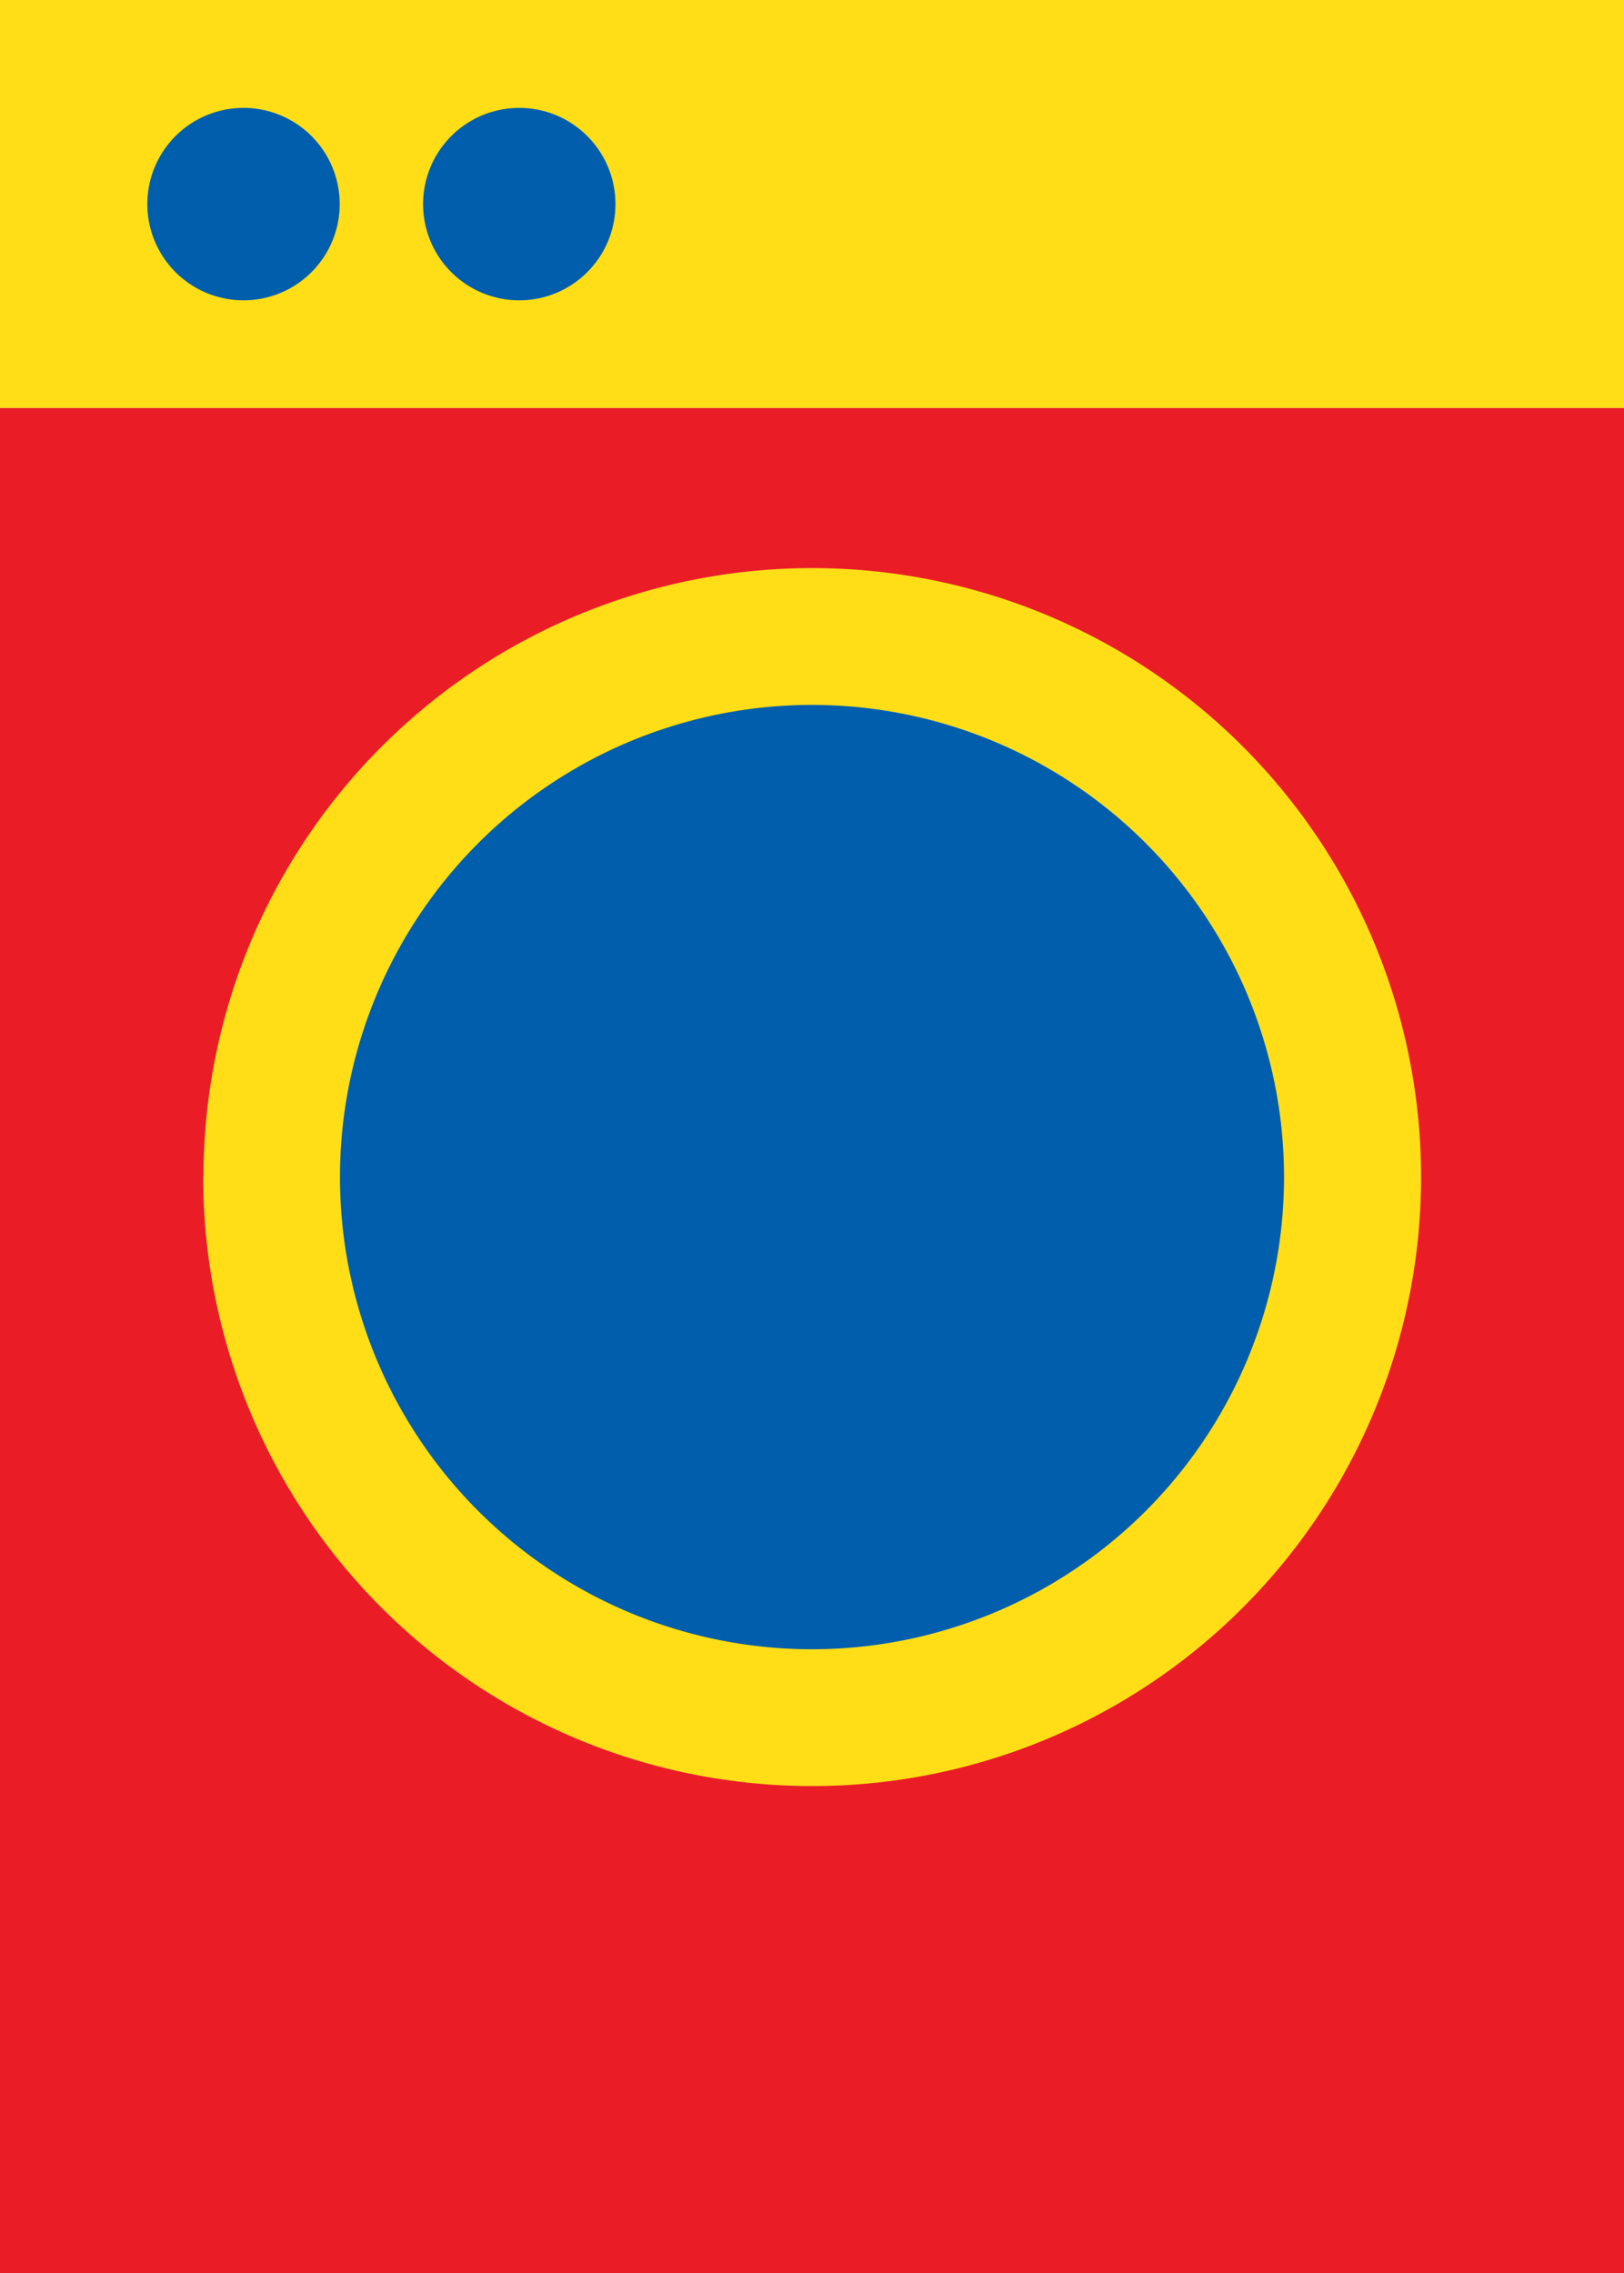
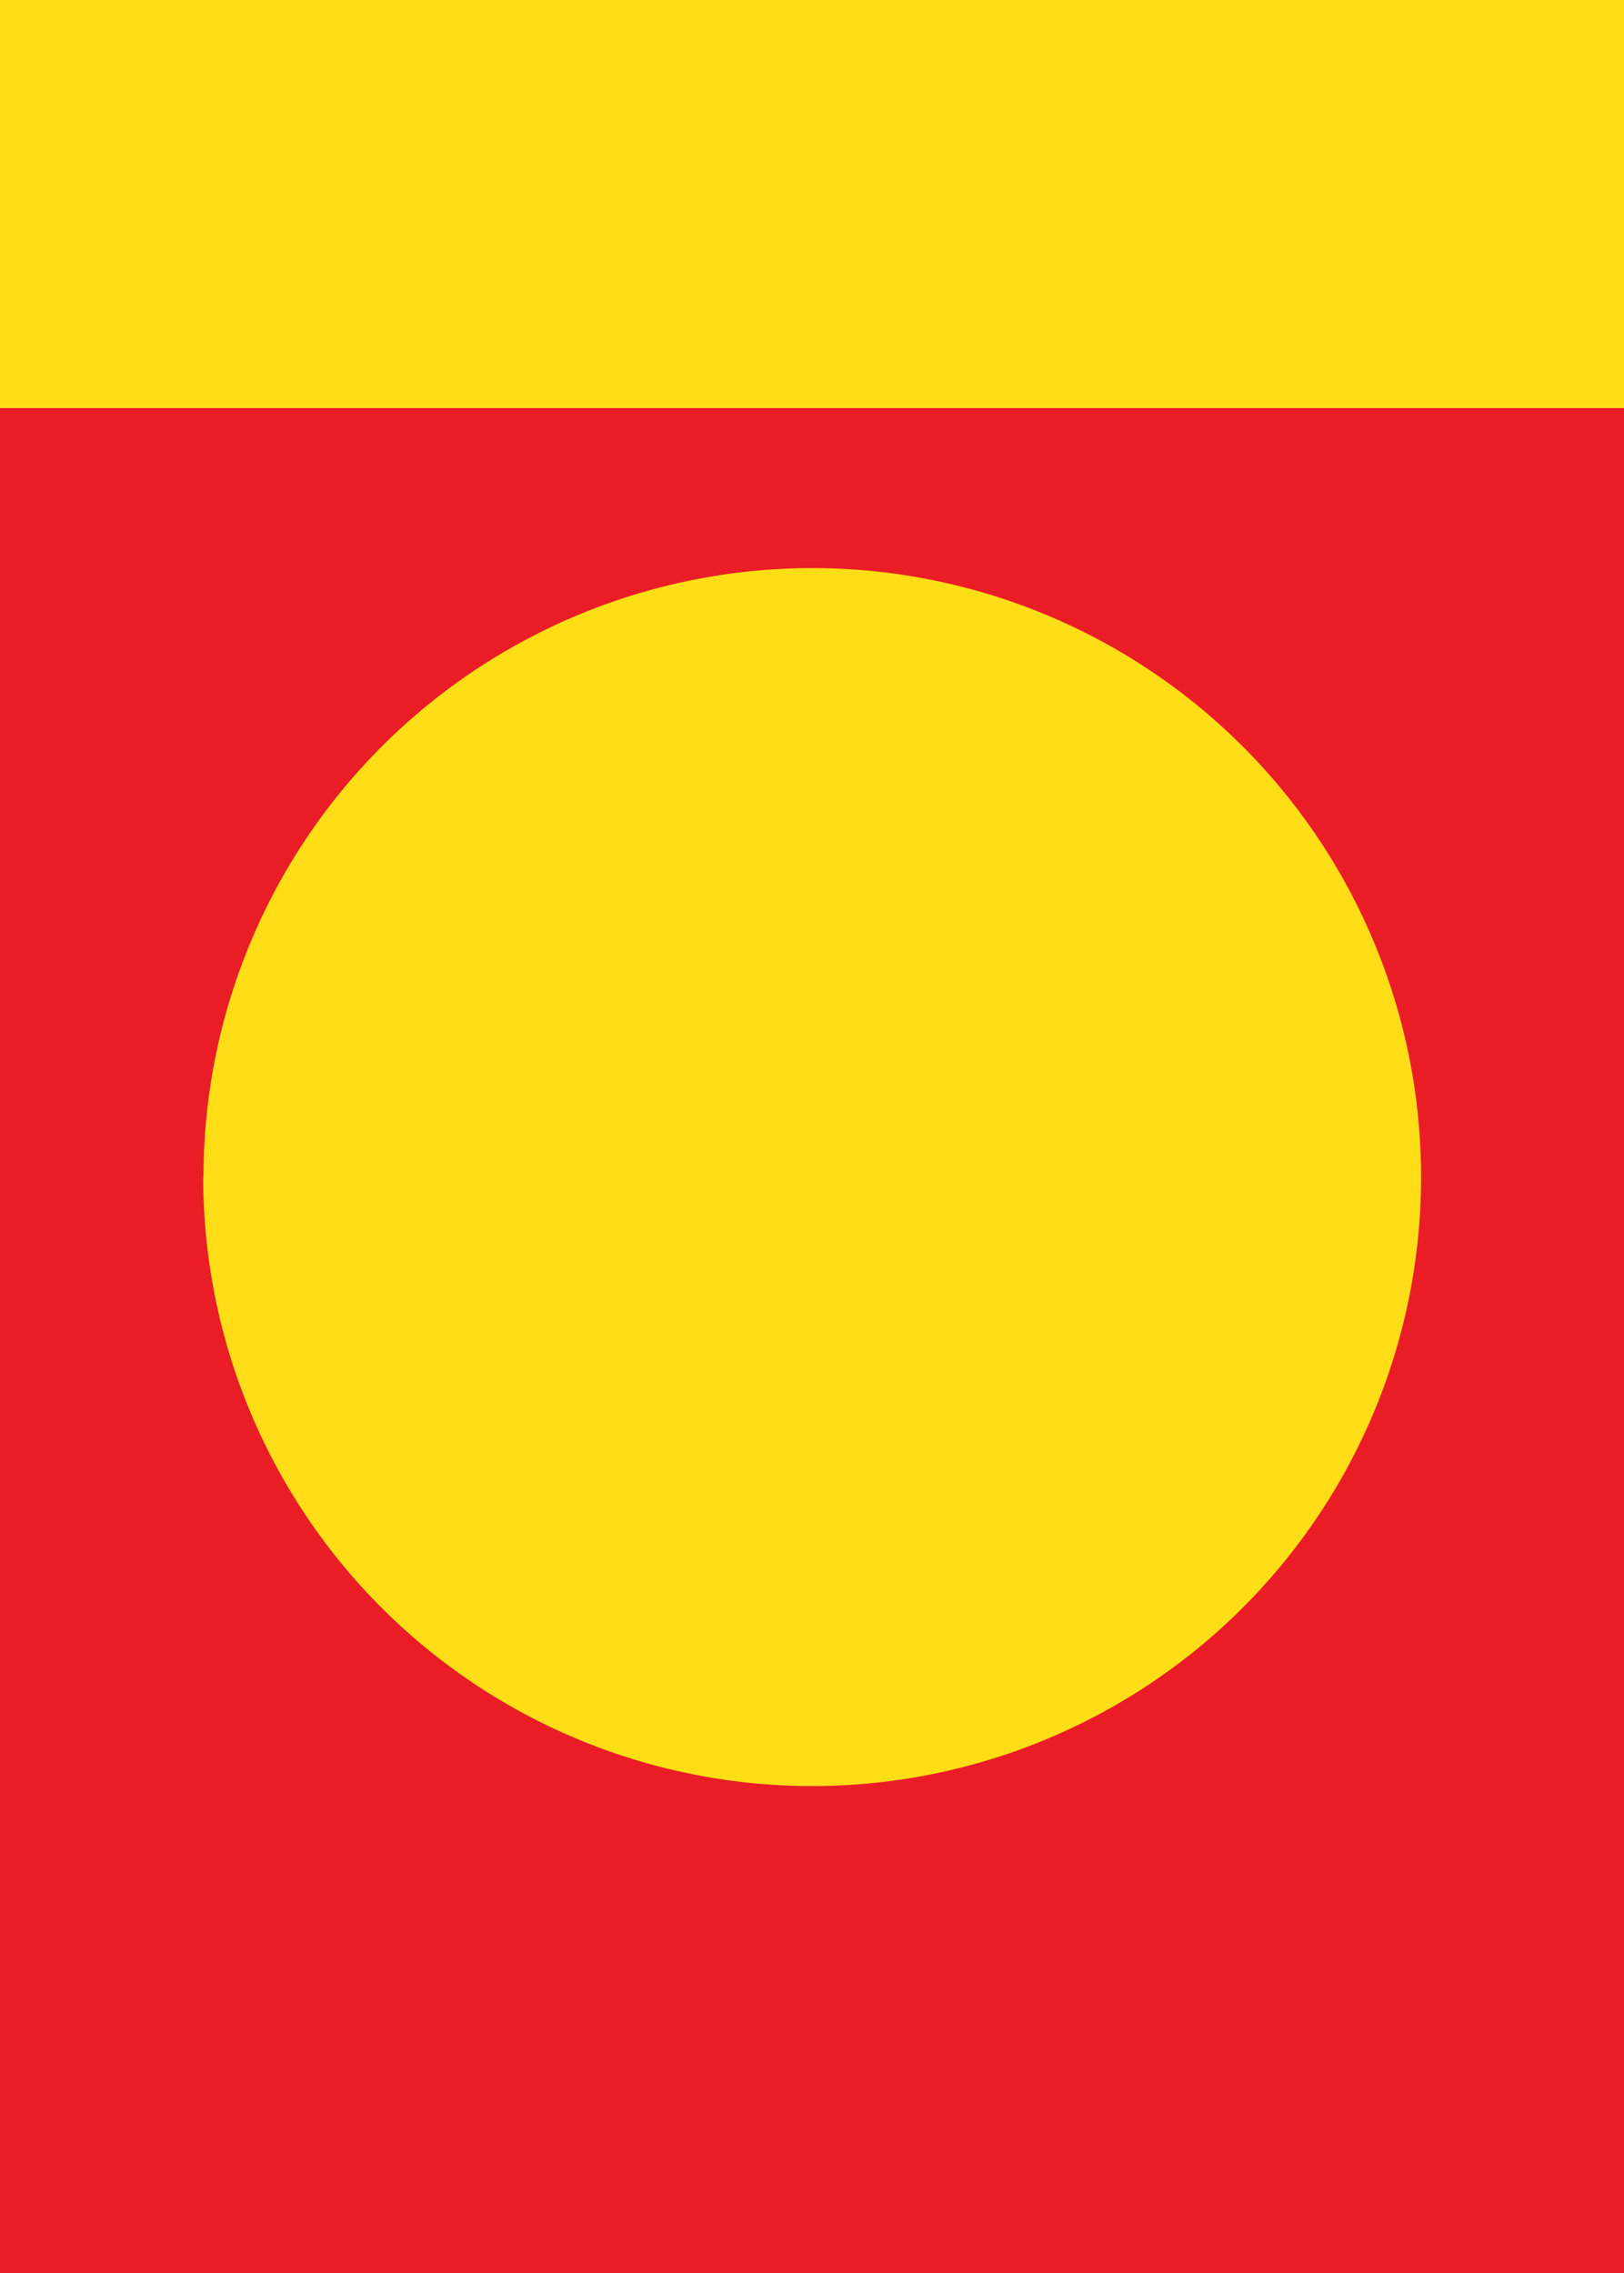
<svg xmlns="http://www.w3.org/2000/svg" viewBox="0 0 58.42 81.75">
  <path fill="#ea1d27" d="M0 14.67h58.42v67.09H0z" />
  <path fill="#ffde17" d="M0 0h58.42v14.67H0zM7.32 42.33a21.9 21.9 0 1 1 21.89 21.9 21.9 21.9 0 0 1-21.9-21.9" />
-   <path fill="#005ead" d="M12.23 42.33a16.98 16.98 0 1 1 16.98 16.98 16.98 16.98 0 0 1-16.98-16.98M15.22 7.33a3.46 3.46 0 1 1 3.46 3.47 3.46 3.46 0 0 1-3.46-3.47M5.3 7.33a3.46 3.46 0 1 1 3.47 3.47A3.46 3.46 0 0 1 5.3 7.33" />
</svg>